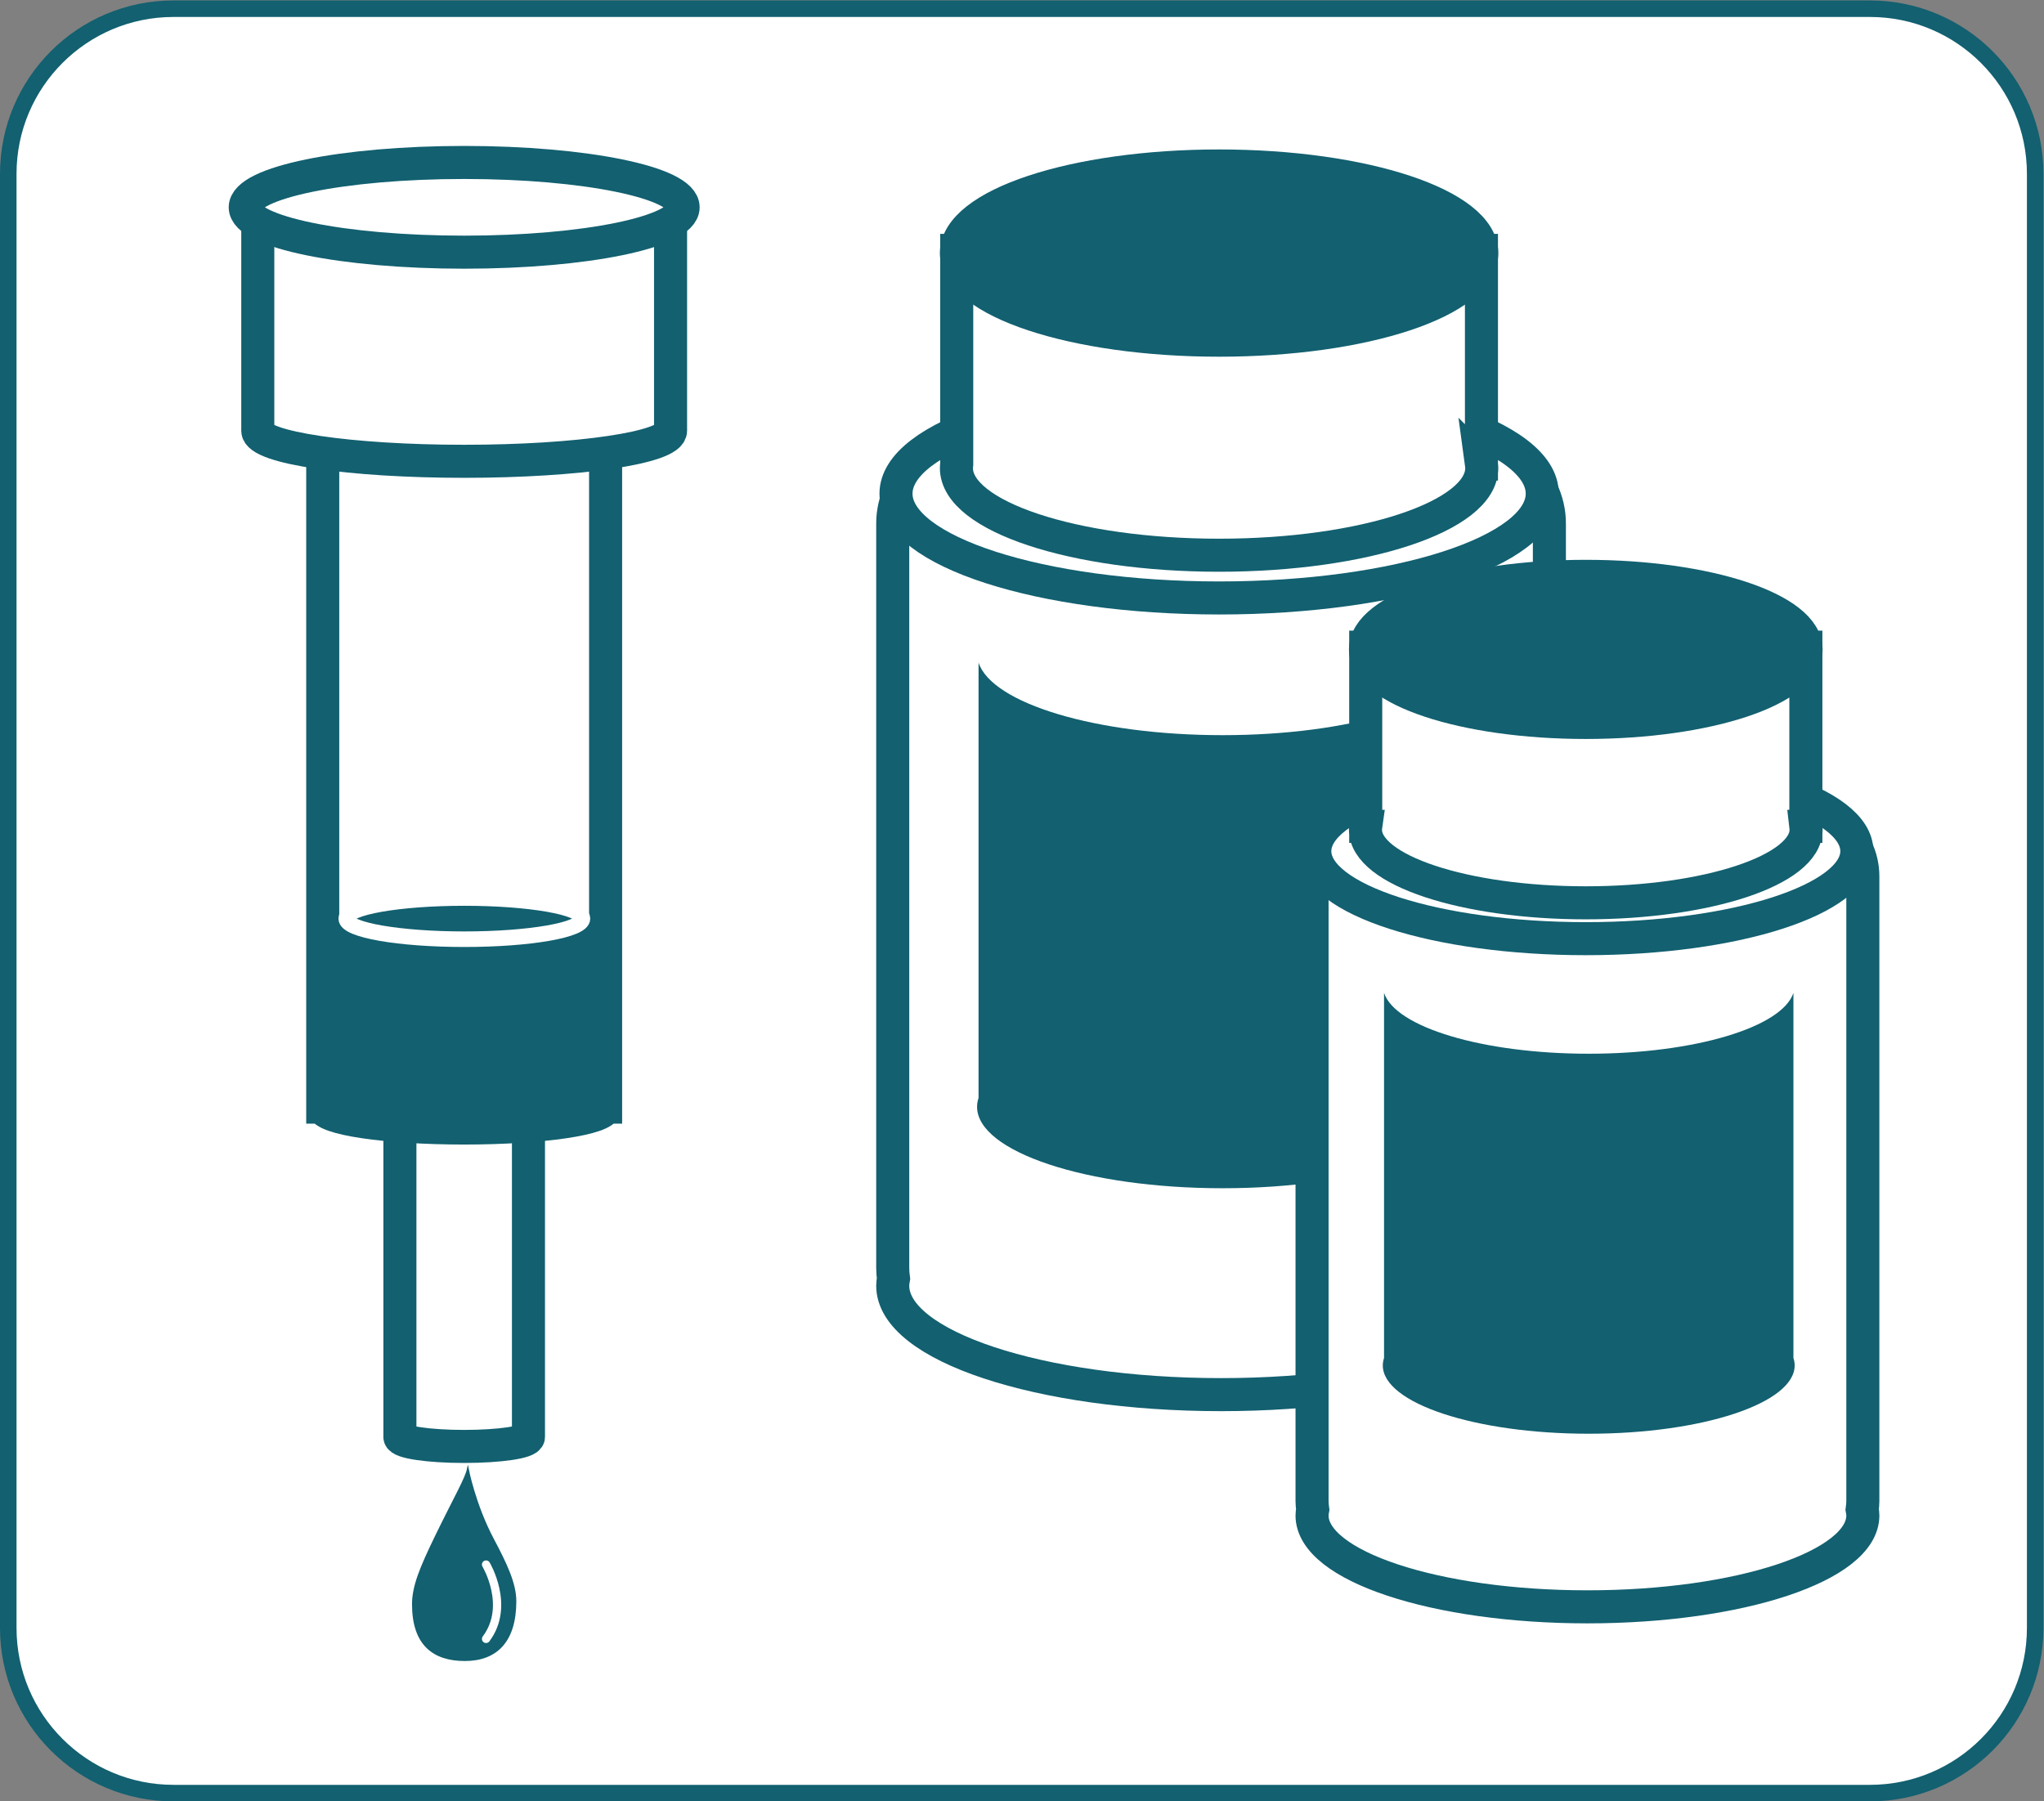
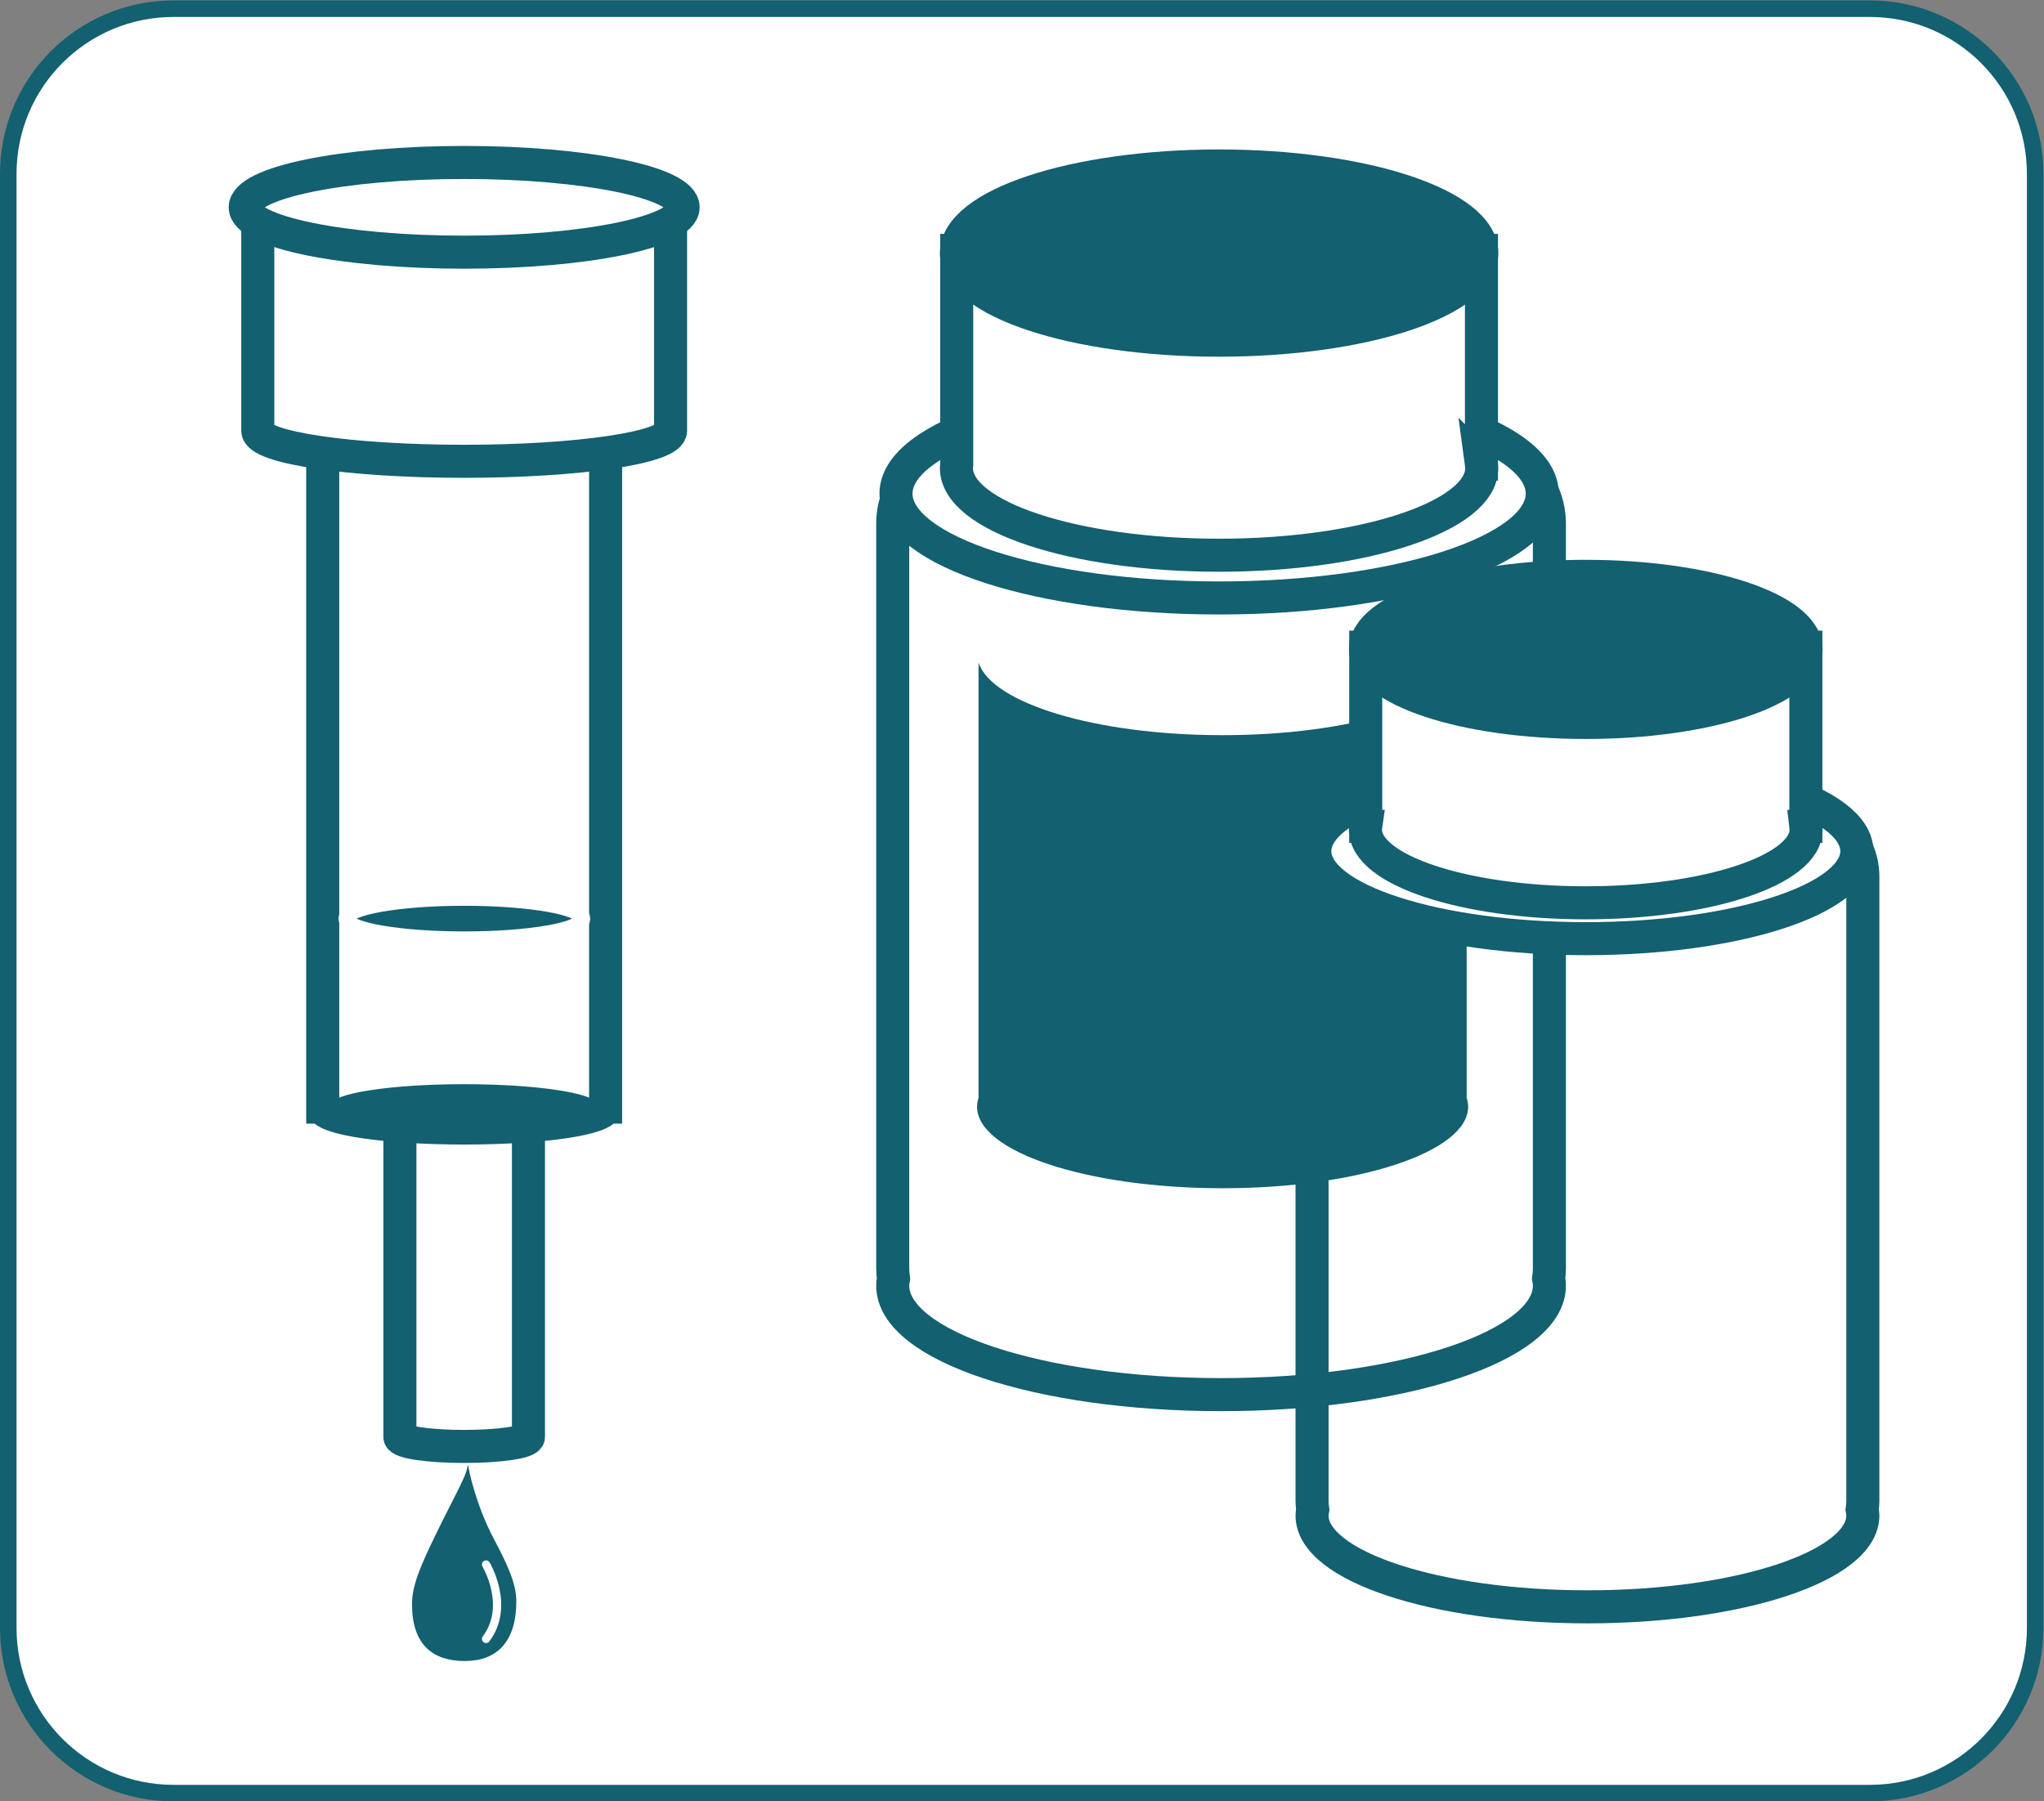
<svg xmlns="http://www.w3.org/2000/svg" xmlns:ns1="http://sodipodi.sourceforge.net/DTD/sodipodi-0.dtd" xmlns:ns2="http://www.inkscape.org/namespaces/inkscape" version="1.1" id="svg162" xml:space="preserve" width="164.893" height="145.333" viewBox="0 0 164.893 145.333" ns1:docname="Kits_Icon.svg" ns2:version="0.92.3 (2405546, 2018-03-11)">
  <rect x="0" y="0" width="164.893" height="145.333" fill="#808080" stroke="none" />
  <defs id="defs166" />
  <ns1:namedview pagecolor="#ffffff" bordercolor="#666666" borderopacity="1" objecttolerance="10" gridtolerance="10" guidetolerance="10" ns2:pageopacity="0" ns2:pageshadow="2" ns2:window-width="640" ns2:window-height="480" id="namedview164" showgrid="false" ns2:zoom="1.6238533" ns2:cx="82.446663" ns2:cy="72.666664" ns2:window-x="0" ns2:window-y="0" ns2:window-maximized="0" ns2:current-layer="g170" />
  <g id="g170" ns2:groupmode="layer" ns2:label="ink_ext_XXXXXX" transform="matrix(1.333,0,0,-1.333,0,145.333)">
    <g id="g172" transform="scale(0.1)">
      <path d="m 1231.67,105 c 0,-55.23 -44.78,-100 -100,-100 H 105 C 49.77,5 5,49.77 5,105 v 880 c 0,55.23 44.77,100 100,100 h 1026.67 c 55.22,0 100,-44.77 100,-100 V 105" style="fill:#ffffff;fill-opacity:1;fill-rule:nonzero;stroke:none" id="path174" ns2:connector-curvature="0" />
      <path d="m 1231.67,105 c 0,-55.23 -44.78,-100 -100,-100 H 105 C 49.77,5 5,49.77 5,105 v 880 c 0,55.23 44.77,100 100,100 h 1026.67 c 55.22,0 100,-44.77 100,-100 z" style="fill:none;stroke:#126070;stroke-width:10;stroke-linecap:butt;stroke-linejoin:miter;stroke-miterlimit:10;stroke-dasharray:none;stroke-opacity:1" id="path176" ns2:connector-curvature="0" />
      <path d="m 937.672,773.391 c 0,28.187 -25.715,51.023 -57.453,51.023 h -282.5 c -31.739,0 -57.449,-22.836 -57.449,-51.023 v -450.68 c 0,-2.129 0.195,-4.219 0.468,-6.285 -0.273,-1.442 -0.468,-2.875 -0.468,-4.348 0,-36.39 88.953,-65.902 198.699,-65.902 109.738,0 198.703,29.512 198.703,65.902 0,1.473 -0.195,2.906 -0.461,4.348 0.266,2.066 0.461,4.156 0.461,6.285 v 450.68" style="fill:#ffffff;fill-opacity:1;fill-rule:nonzero;stroke:none" id="path178" ns2:connector-curvature="0" />
      <path d="m 937.672,773.391 c 0,28.187 -25.715,51.023 -57.453,51.023 h -282.5 c -31.739,0 -57.449,-22.836 -57.449,-51.023 v -450.68 c 0,-2.129 0.195,-4.219 0.468,-6.285 -0.273,-1.442 -0.468,-2.875 -0.468,-4.348 0,-36.39 88.953,-65.902 198.699,-65.902 109.738,0 198.703,29.512 198.703,65.902 0,1.473 -0.195,2.906 -0.461,4.348 0.266,2.066 0.461,4.156 0.461,6.285 z" style="fill:none;stroke:#126070;stroke-width:20;stroke-linecap:butt;stroke-linejoin:miter;stroke-miterlimit:4;stroke-dasharray:none;stroke-opacity:1" id="path180" ns2:connector-curvature="0" />
      <path d="m 540.563,781.664 c -1.77,3.531 -2.696,7.168 -2.696,10.875 0,36.387 88.953,65.899 198.711,65.899 109.746,0 198.711,-29.512 198.711,-65.899 0,-2.297 0.078,-2.574 -0.586,-4.801" style="fill:#ffffff;fill-opacity:1;fill-rule:nonzero;stroke:none" id="path182" ns2:connector-curvature="0" />
      <path d="m 540.563,781.664 c -1.77,3.531 -2.696,7.168 -2.696,10.875 0,36.387 88.953,65.899 198.711,65.899 109.746,0 198.711,-29.512 198.711,-65.899 0,-2.297 0.078,-2.574 -0.586,-4.801" style="fill:none;stroke:#050301;stroke-width:7.054;stroke-linecap:round;stroke-linejoin:miter;stroke-miterlimit:4;stroke-dasharray:none;stroke-opacity:1" id="path184" ns2:connector-curvature="0" />
      <path d="m 933.355,791.5 c 0,-34.883 -87.558,-63.145 -195.558,-63.145 -107.988,0 -195.547,28.262 -195.547,63.145 0,34.902 87.559,63.168 195.547,63.168 108,0 195.558,-28.266 195.558,-63.168" style="fill:#ffffff;fill-opacity:1;fill-rule:nonzero;stroke:none" id="path186" ns2:connector-curvature="0" />
      <path d="m 933.355,791.5 c 0,-34.883 -87.558,-63.145 -195.558,-63.145 -107.988,0 -195.547,28.262 -195.547,63.145 0,34.902 87.559,63.168 195.547,63.168 108,0 195.558,-28.266 195.558,-63.168 z" style="fill:none;stroke:#126070;stroke-width:20;stroke-linecap:butt;stroke-linejoin:miter;stroke-miterlimit:4;stroke-dasharray:none;stroke-opacity:1" id="path188" ns2:connector-curvature="0" />
      <path d="m 887.602,689.23 c -8.067,-24.695 -71.114,-43.914 -147.696,-43.914 -76.59,0 -139.617,19.219 -147.695,43.914 V 425.758 c -0.586,-1.766 -0.898,-3.555 -0.898,-5.383 0,-27.207 66.535,-49.281 148.593,-49.281 82.063,0 148.594,22.074 148.594,49.281 0,1.828 -0.312,3.617 -0.898,5.383 V 689.23" style="fill:#126070;fill-opacity:1;fill-rule:nonzero;stroke:none" id="path190" ns2:connector-curvature="0" />
      <path d="m 896.547,809.391 h 0.012 V 938.707 H 579 v -129.316 0 c -0.109,-0.813 -0.187,-1.633 -0.187,-2.442 0,-29.121 71.171,-52.73 158.964,-52.73 87.786,0 158.965,23.609 158.965,52.73 0,0.809 -0.086,1.629 -0.195,2.442" style="fill:#ffffff;fill-opacity:1;fill-rule:nonzero;stroke:none" id="path192" ns2:connector-curvature="0" />
      <path d="m 896.547,809.391 h 0.012 V 938.707 H 579 v -129.316 0 c -0.109,-0.813 -0.187,-1.633 -0.187,-2.442 0,-29.121 71.171,-52.73 158.964,-52.73 87.786,0 158.965,23.609 158.965,52.73 0,0.809 -0.086,1.629 -0.195,2.442 z" style="fill:none;stroke:#126070;stroke-width:20;stroke-linecap:butt;stroke-linejoin:miter;stroke-miterlimit:4;stroke-dasharray:none;stroke-opacity:1" id="path194" ns2:connector-curvature="0" />
      <path d="m 896.742,937.094 c 0,-29.129 -71.179,-52.719 -158.965,-52.719 -87.793,0 -158.964,23.59 -158.964,52.719 0,29.113 71.171,52.719 158.964,52.719 87.786,0 158.965,-23.606 158.965,-52.719" style="fill:#126070;fill-opacity:1;fill-rule:nonzero;stroke:none" id="path196" ns2:connector-curvature="0" />
      <path d="m 896.742,937.094 c 0,-29.129 -71.179,-52.719 -158.965,-52.719 -87.793,0 -158.964,23.59 -158.964,52.719 0,29.113 71.171,52.719 158.964,52.719 87.786,0 158.965,-23.606 158.965,-52.719 z" style="fill:none;stroke:#126070;stroke-width:20;stroke-linecap:butt;stroke-linejoin:miter;stroke-miterlimit:4;stroke-dasharray:none;stroke-opacity:1" id="path198" ns2:connector-curvature="0" />
-       <path d="m 1127.37,559.926 c 0,23.637 -21.57,42.801 -48.2,42.801 H 842.242 c -26.621,0 -48.203,-19.164 -48.203,-42.801 V 181.918 c 0,-1.781 0.164,-3.527 0.399,-5.258 -0.235,-1.215 -0.399,-2.422 -0.399,-3.652 0,-30.528 74.629,-55.274 166.668,-55.274 92.043,0 166.663,24.746 166.663,55.274 0,1.23 -0.16,2.437 -0.4,3.652 0.24,1.731 0.4,3.477 0.4,5.258 v 378.008" style="fill:#ffffff;fill-opacity:1;fill-rule:nonzero;stroke:none" id="path200" ns2:connector-curvature="0" />
      <path d="m 1127.37,559.926 c 0,23.637 -21.57,42.801 -48.2,42.801 H 842.242 c -26.621,0 -48.203,-19.164 -48.203,-42.801 V 181.918 c 0,-1.781 0.164,-3.527 0.399,-5.258 -0.235,-1.215 -0.399,-2.422 -0.399,-3.652 0,-30.528 74.629,-55.274 166.668,-55.274 92.043,0 166.663,24.746 166.663,55.274 0,1.23 -0.16,2.437 -0.4,3.652 0.24,1.731 0.4,3.477 0.4,5.258 z" style="fill:none;stroke:#126070;stroke-width:20;stroke-linecap:butt;stroke-linejoin:miter;stroke-miterlimit:4;stroke-dasharray:none;stroke-opacity:1" id="path202" ns2:connector-curvature="0" />
      <path d="m 794.293,566.871 c -1.484,2.953 -2.258,6.004 -2.258,9.106 0,30.523 74.621,55.285 166.66,55.285 92.045,0 166.665,-24.762 166.665,-55.285 0,-1.914 0.07,-2.149 -0.49,-4.02" style="fill:#ffffff;fill-opacity:1;fill-rule:nonzero;stroke:none" id="path204" ns2:connector-curvature="0" />
      <path d="m 794.293,566.871 c -1.484,2.953 -2.258,6.004 -2.258,9.106 0,30.523 74.621,55.285 166.66,55.285 92.045,0 166.665,-24.762 166.665,-55.285 0,-1.914 0.07,-2.149 -0.49,-4.02" style="fill:none;stroke:#050301;stroke-width:7.054;stroke-linecap:round;stroke-linejoin:miter;stroke-miterlimit:4;stroke-dasharray:none;stroke-opacity:1" id="path206" ns2:connector-curvature="0" />
      <path d="m 1123.75,575.113 c 0,-29.258 -73.43,-52.965 -164.027,-52.965 -90.586,0 -164.016,23.707 -164.016,52.965 0,29.274 73.43,52.985 164.016,52.985 90.597,0 164.027,-23.711 164.027,-52.985" style="fill:#ffffff;fill-opacity:1;fill-rule:nonzero;stroke:none" id="path208" ns2:connector-curvature="0" />
      <path d="m 1123.75,575.113 c 0,-29.258 -73.43,-52.965 -164.027,-52.965 -90.586,0 -164.016,23.707 -164.016,52.965 0,29.274 73.43,52.985 164.016,52.985 90.597,0 164.027,-23.711 164.027,-52.985 z" style="fill:none;stroke:#126070;stroke-width:20;stroke-linecap:butt;stroke-linejoin:miter;stroke-miterlimit:4;stroke-dasharray:none;stroke-opacity:1" id="path210" ns2:connector-curvature="0" />
-       <path d="m 1085.36,489.332 c -6.77,-20.711 -59.64,-36.828 -123.872,-36.828 -64.246,0 -117.109,16.117 -123.875,36.828 V 268.355 c -0.488,-1.48 -0.754,-2.98 -0.754,-4.515 0,-22.824 55.793,-41.328 124.629,-41.328 68.842,0 124.622,18.504 124.622,41.328 0,1.535 -0.27,3.035 -0.75,4.515 v 220.977" style="fill:#126070;fill-opacity:1;fill-rule:nonzero;stroke:none" id="path212" ns2:connector-curvature="0" />
      <path d="m 1092.88,590.117 h 0.01 V 698.578 H 826.52 V 590.117 h 0.007 c -0.097,-0.679 -0.156,-1.367 -0.156,-2.047 0,-24.425 59.699,-44.226 133.34,-44.226 73.619,0 133.309,19.801 133.309,44.226 0,0.68 -0.06,1.368 -0.14,2.047" style="fill:#ffffff;fill-opacity:1;fill-rule:nonzero;stroke:none" id="path214" ns2:connector-curvature="0" />
      <path d="m 1092.88,590.117 h 0.01 V 698.578 H 826.52 V 590.117 h 0.007 c -0.097,-0.679 -0.156,-1.367 -0.156,-2.047 0,-24.425 59.699,-44.226 133.34,-44.226 73.619,0 133.309,19.801 133.309,44.226 0,0.68 -0.06,1.368 -0.14,2.047 z" style="fill:none;stroke:#126070;stroke-width:20;stroke-linecap:butt;stroke-linejoin:miter;stroke-miterlimit:4;stroke-dasharray:none;stroke-opacity:1" id="path216" ns2:connector-curvature="0" />
      <path d="m 1093.02,697.227 c 0,-24.422 -59.69,-44.219 -133.309,-44.219 -73.641,0 -133.34,19.797 -133.34,44.219 0,24.421 59.699,44.218 133.34,44.218 73.619,0 133.309,-19.797 133.309,-44.218" style="fill:#126070;fill-opacity:1;fill-rule:nonzero;stroke:none" id="path218" ns2:connector-curvature="0" />
      <path d="m 1093.02,697.227 c 0,-24.422 -59.69,-44.219 -133.309,-44.219 -73.641,0 -133.34,19.797 -133.34,44.219 0,24.421 59.699,44.218 133.34,44.218 73.619,0 133.309,-19.797 133.309,-44.218 z" style="fill:none;stroke:#126070;stroke-width:20;stroke-linecap:butt;stroke-linejoin:miter;stroke-miterlimit:4;stroke-dasharray:none;stroke-opacity:1" id="path220" ns2:connector-curvature="0" />
      <path d="M 319.82,420.152 H 242.016 V 221.426 c 0,0 -0.008,-0.551 -0.008,-0.836 0,-3.192 17.422,-5.77 38.906,-5.77 21.492,0 38.906,2.578 38.906,5.77 0,0.285 0,0.836 0,0.836 v 198.726" style="fill:#ffffff;fill-opacity:1;fill-rule:evenodd;stroke:none" id="path222" ns2:connector-curvature="0" />
      <path d="M 319.82,420.152 H 242.016 V 221.426 c 0,0 -0.008,-0.551 -0.008,-0.836 0,-3.192 17.422,-5.77 38.906,-5.77 21.492,0 38.906,2.578 38.906,5.77 0,0.285 0,0.836 0,0.836 z" style="fill:none;stroke:#126070;stroke-width:20;stroke-linecap:butt;stroke-linejoin:miter;stroke-miterlimit:10;stroke-dasharray:none;stroke-opacity:1" id="path224" ns2:connector-curvature="0" />
      <path d="m 195.316,824.695 v -404.5 h 0.028 c 0.191,-6.992 38.429,-12.656 85.578,-12.656 47.148,0 85.371,5.664 85.566,12.656 h 0.02 v 404.5 H 195.316" style="fill:#ffffff;fill-opacity:1;fill-rule:evenodd;stroke:none" id="path226" ns2:connector-curvature="0" />
      <path d="m 195.316,824.695 v -404.5 h 0.028 c 0.191,-6.992 38.429,-12.656 85.578,-12.656 47.148,0 85.371,5.664 85.566,12.656 h 0.02 v 404.5 z" style="fill:none;stroke:#126070;stroke-width:20;stroke-linecap:butt;stroke-linejoin:miter;stroke-miterlimit:10;stroke-dasharray:none;stroke-opacity:1" id="path228" ns2:connector-curvature="0" />
      <path d="M 405.813,830.879 V 955.777 H 156.012 V 830.879 c 0,0 0,-0.852 0,-1.285 0,-10.235 55.922,-18.524 124.906,-18.524 68.977,0 124.902,8.289 124.902,18.524 0,0.433 -0.007,1.285 -0.007,1.285" style="fill:#ffffff;fill-opacity:1;fill-rule:evenodd;stroke:none" id="path230" ns2:connector-curvature="0" />
      <path d="M 405.813,830.879 V 955.777 H 156.012 V 830.879 c 0,0 0,-0.852 0,-1.285 0,-10.235 55.922,-18.524 124.906,-18.524 68.977,0 124.902,8.289 124.902,18.524 0,0.433 -0.007,1.285 -0.007,1.285 z" style="fill:none;stroke:#126070;stroke-width:20;stroke-linecap:butt;stroke-linejoin:miter;stroke-miterlimit:10;stroke-dasharray:none;stroke-opacity:1" id="path232" ns2:connector-curvature="0" />
      <path d="m 413.414,964.797 c 0,-14.996 -59.328,-27.156 -132.5,-27.156 -73.184,0 -132.5,12.16 -132.5,27.156 0,14.992 59.316,27.148 132.5,27.148 73.172,0 132.5,-12.156 132.5,-27.148" style="fill:#ffffff;fill-opacity:1;fill-rule:evenodd;stroke:none" id="path234" ns2:connector-curvature="0" />
      <path d="m 413.414,964.797 c 0,-14.996 -59.328,-27.156 -132.5,-27.156 -73.184,0 -132.5,12.16 -132.5,27.156 0,14.992 59.316,27.148 132.5,27.148 73.172,0 132.5,-12.156 132.5,-27.148 z" style="fill:none;stroke:#126070;stroke-width:20;stroke-linecap:butt;stroke-linejoin:miter;stroke-miterlimit:10;stroke-dasharray:none;stroke-opacity:1" id="path236" ns2:connector-curvature="0" />
-       <path d="M 362.016,421.387 H 199.809 v 114.492 l 19.8,-0.602 17.477,-0.433 28.148,-0.324 29.911,-0.106 26.082,0.32 25.179,0.754 15.61,0.391 V 421.387" style="fill:#126070;fill-opacity:1;fill-rule:evenodd;stroke:none" id="path238" ns2:connector-curvature="0" />
+       <path d="M 362.016,421.387 H 199.809 v 114.492 V 421.387" style="fill:#126070;fill-opacity:1;fill-rule:evenodd;stroke:none" id="path238" ns2:connector-curvature="0" />
      <path d="m 361.508,421.602 c 0,-6.899 -36.074,-12.465 -80.602,-12.465 -44.504,0 -80.59,5.566 -80.59,12.465 0,6.871 36.086,12.468 80.59,12.468 44.528,0 80.602,-5.597 80.602,-12.468" style="fill:#126070;fill-opacity:1;fill-rule:evenodd;stroke:none" id="path240" ns2:connector-curvature="0" />
      <path d="m 209.539,534.285 c 0,6.871 32.004,12.473 71.473,12.473 39.5,0 71.492,-5.602 71.492,-12.473 0,-6.898 -31.992,-12.465 -71.492,-12.465 -39.469,0 -71.473,5.567 -71.473,12.465" style="fill:#126070;fill-opacity:1;fill-rule:evenodd;stroke:none" id="path242" ns2:connector-curvature="0" />
      <path d="m 209.539,534.285 c 0,6.871 32.004,12.473 71.473,12.473 39.5,0 71.492,-5.602 71.492,-12.473 0,-6.898 -31.992,-12.465 -71.492,-12.465 -39.469,0 -71.473,5.567 -71.473,12.465" style="fill:none;stroke:#ffffff;stroke-width:9.418;stroke-linecap:butt;stroke-linejoin:miter;stroke-miterlimit:10;stroke-dasharray:none;stroke-opacity:1" id="path244" ns2:connector-curvature="0" />
      <path d="m 311.973,121.109 c 0,-24.25 -11.524,-35.668 -30.664,-35.668 -19.125,0 -31.454,9.598 -31.454,33.836 0,10.743 4.383,21.676 14.333,42.071 11.148,22.863 17.738,34.074 18.953,39.937 0,0 4.14,-21.644 15.297,-42.68 8.003,-15.089 13.535,-26.82 13.535,-37.496" style="fill:#126070;fill-opacity:1;fill-rule:evenodd;stroke:none" id="path246" ns2:connector-curvature="0" />
      <path d="m 311.973,121.109 c 0,-24.25 -11.524,-35.668 -30.664,-35.668 -19.125,0 -31.454,9.598 -31.454,33.836 0,10.743 4.383,21.676 14.333,42.071 11.148,22.863 17.738,34.074 18.953,39.937 0,0 4.14,-21.644 15.297,-42.68 8.003,-15.089 13.535,-26.82 13.535,-37.496 z" style="fill:none;stroke:#126070;stroke-width:0.996;stroke-linecap:butt;stroke-linejoin:miter;stroke-miterlimit:10;stroke-dasharray:none;stroke-opacity:1" id="path248" ns2:connector-curvature="0" />
      <path d="m 294.16,143.336 c 0,0 15,-25 0,-45" style="fill:none;stroke:#ffffff;stroke-width:5;stroke-linecap:round;stroke-linejoin:miter;stroke-miterlimit:10;stroke-dasharray:none;stroke-opacity:1" id="path250" ns2:connector-curvature="0" />
    </g>
  </g>
</svg>